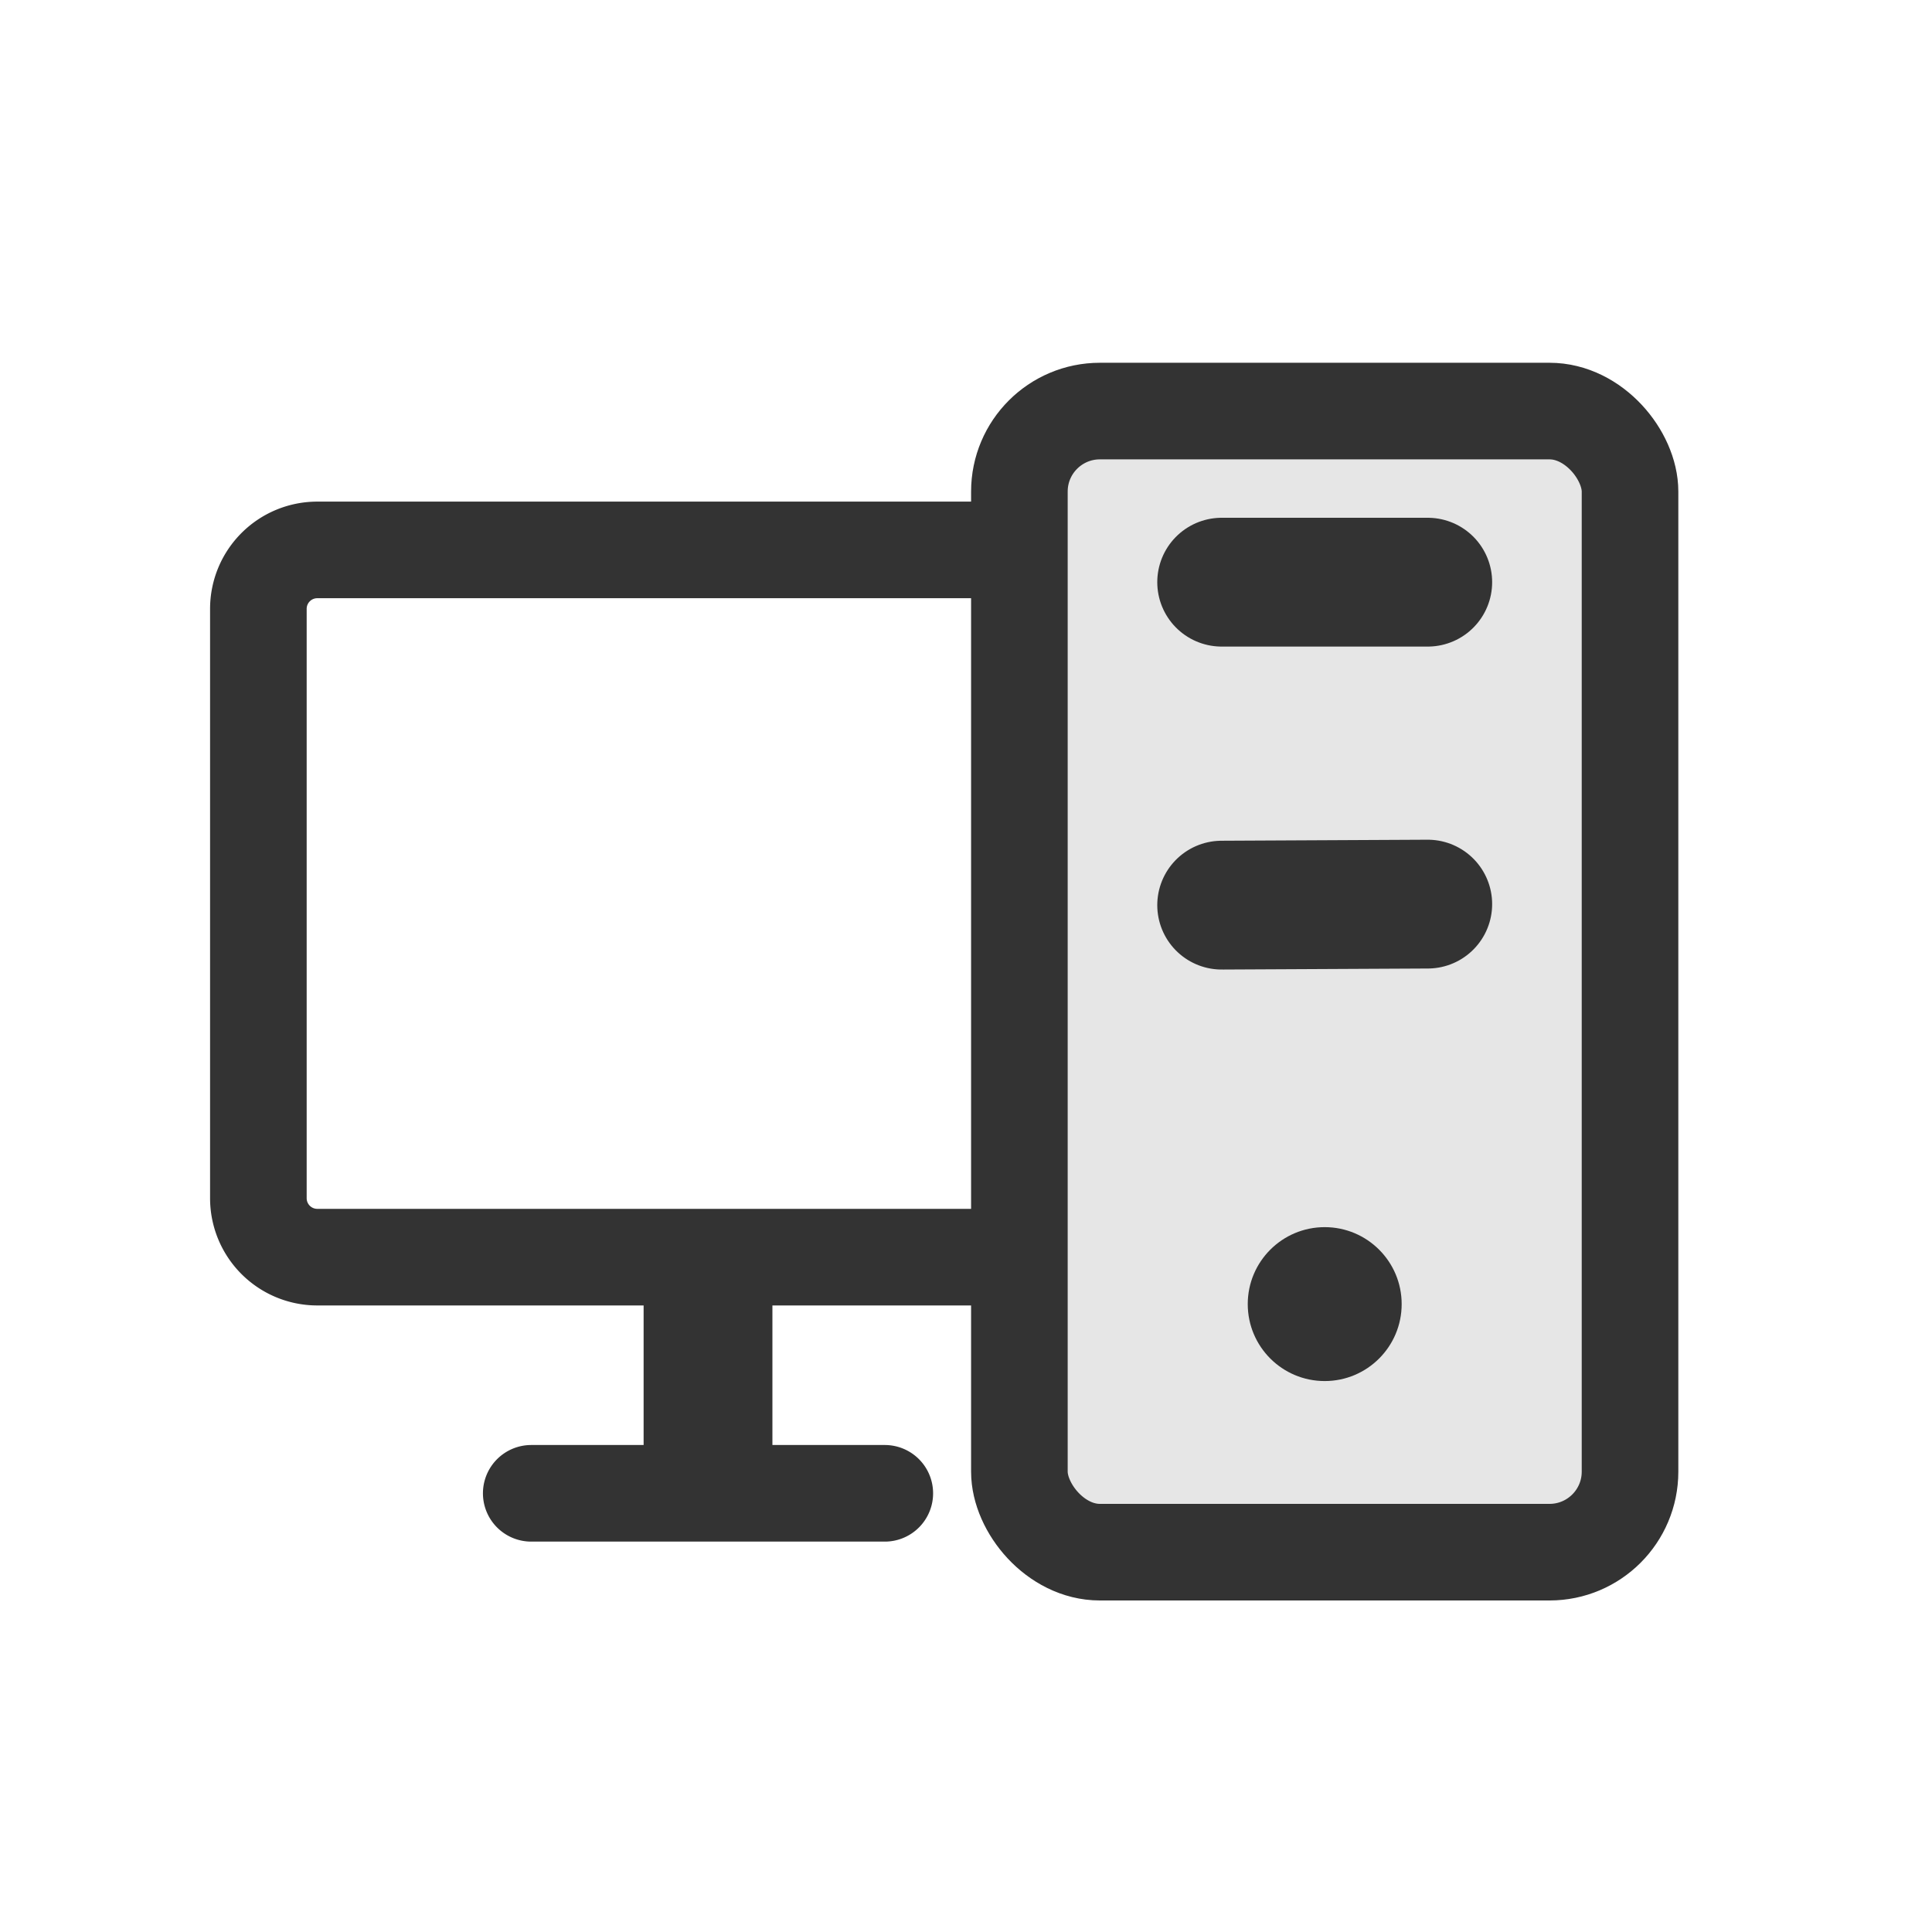
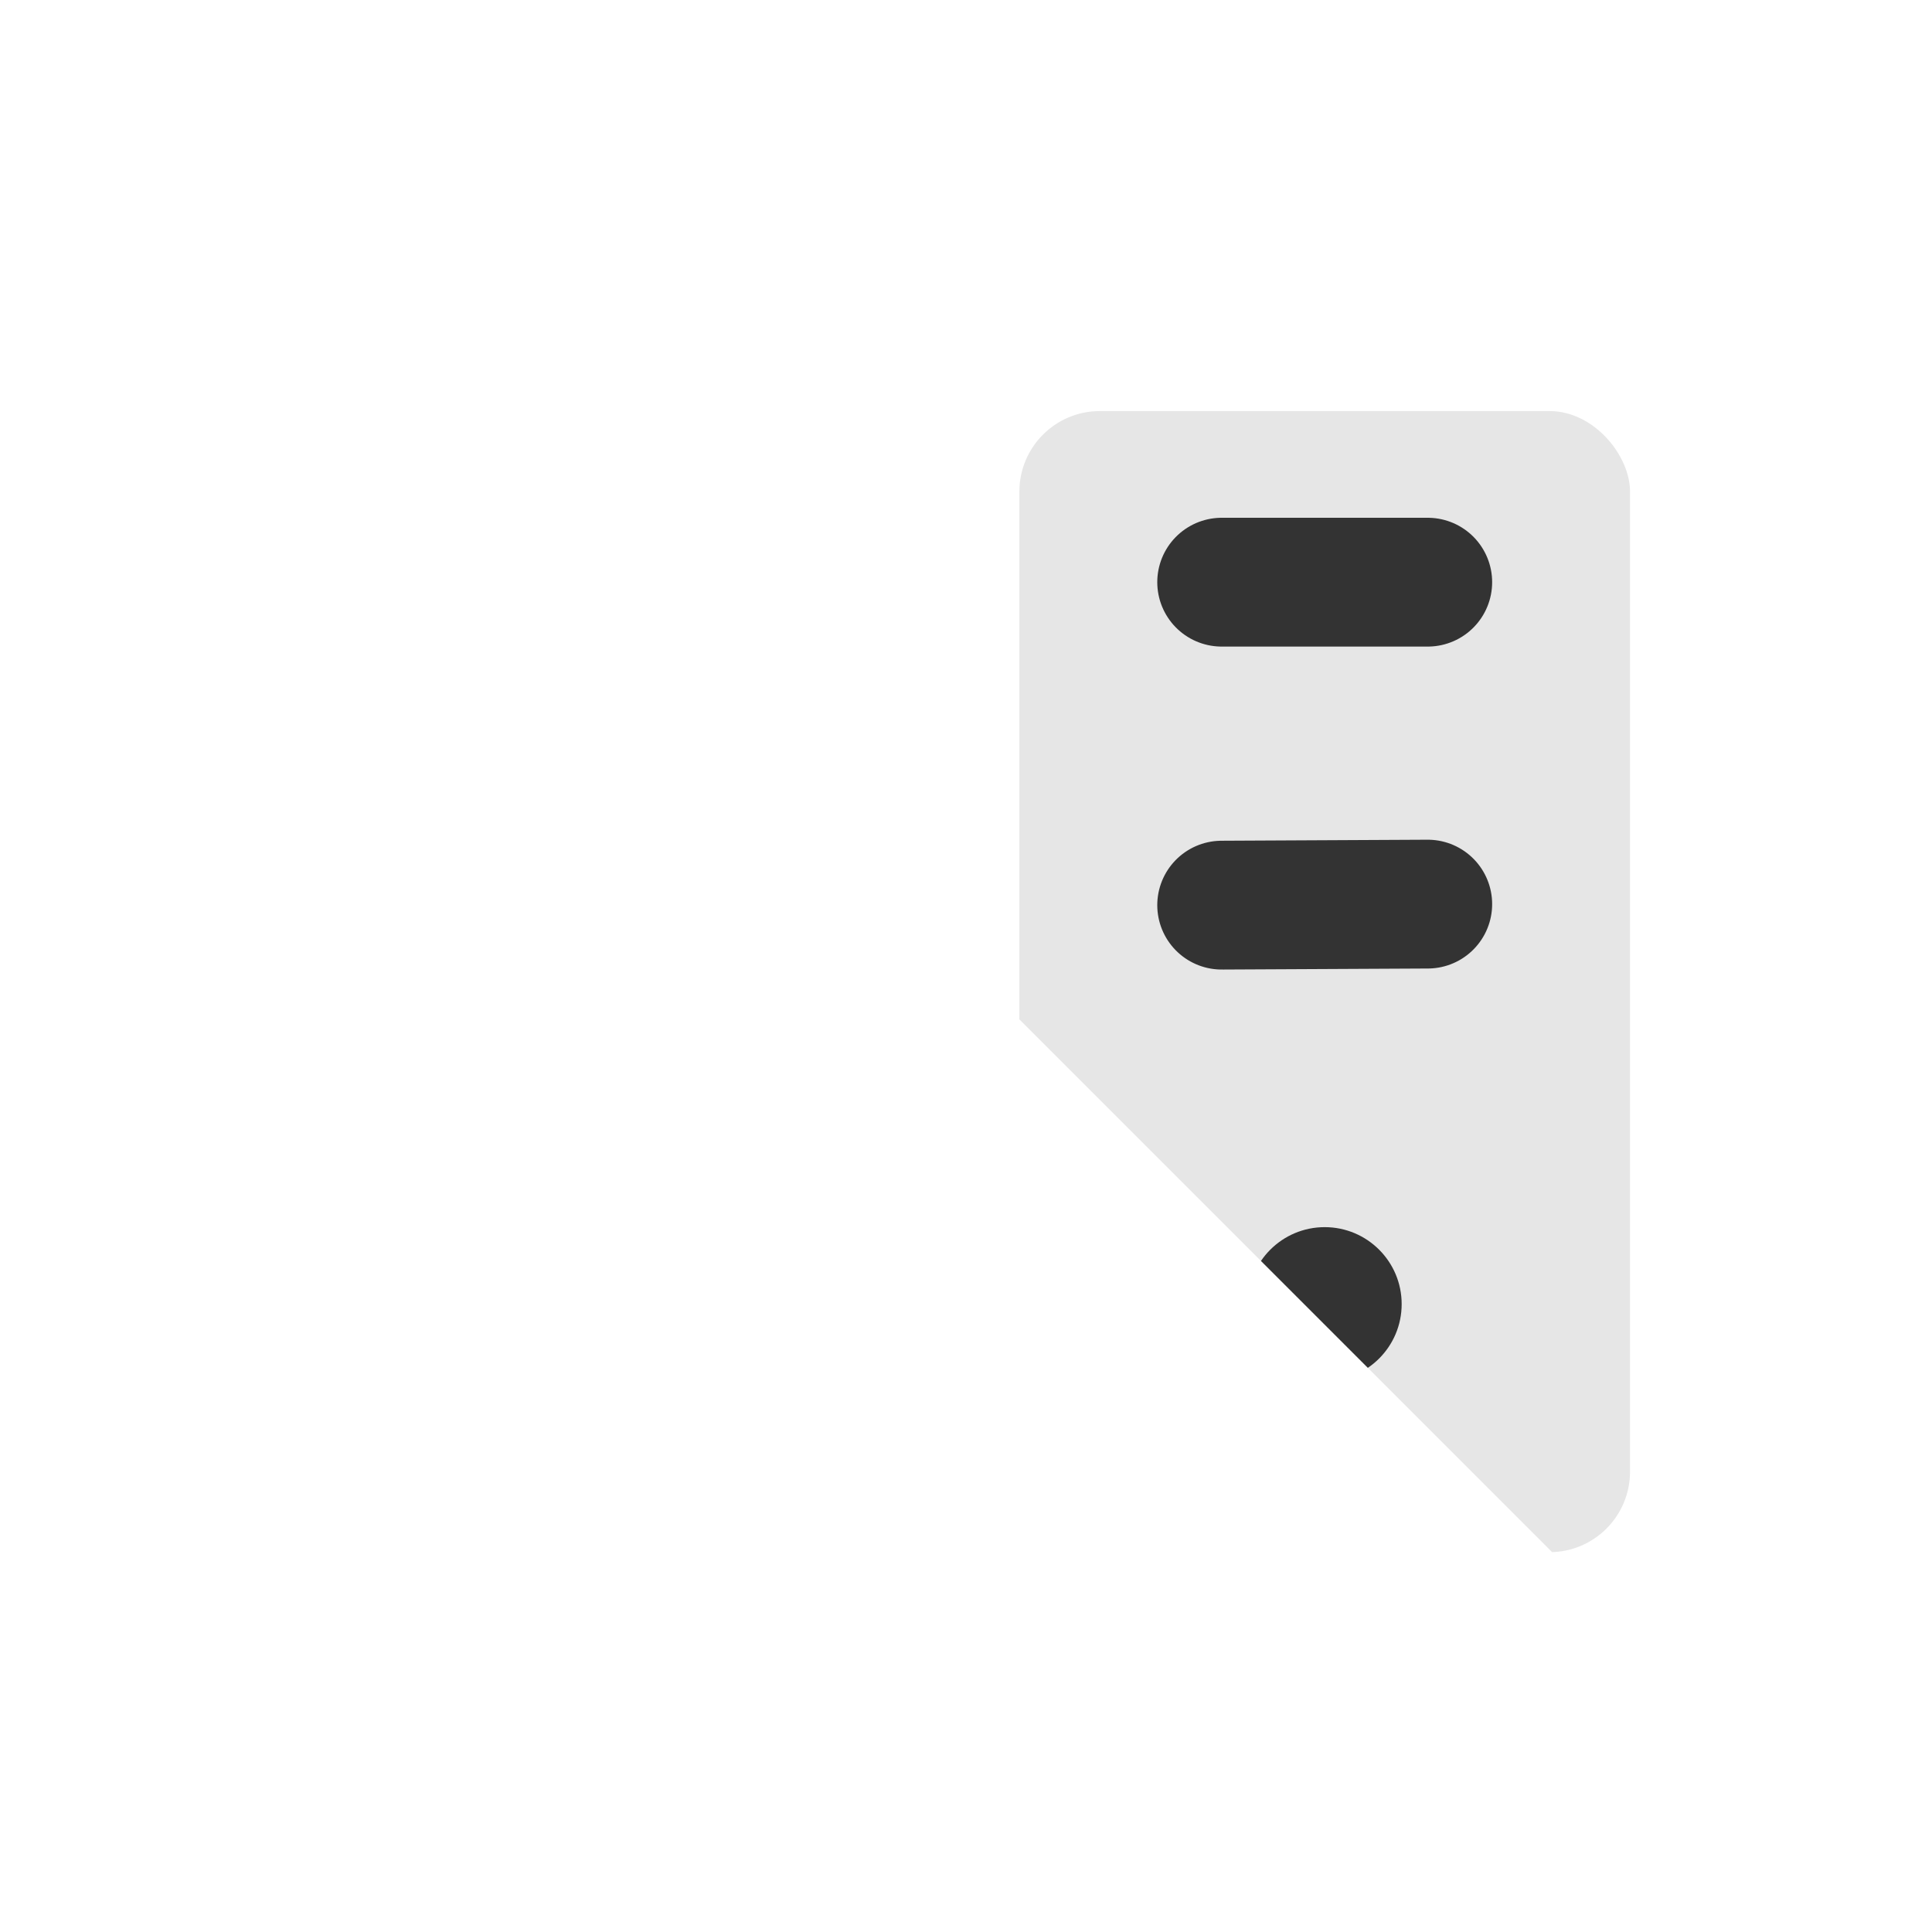
<svg xmlns="http://www.w3.org/2000/svg" width="30" height="30" viewBox="0 0 30 30" fill="none">
  <g clip-path="url(#a)">
-     <path d="M8.249 23.188h5.49m3.541-3.667H4.927a.915.915 0 0 1-.915-.915V9.454a.915.915 0 0 1 .915-.915H19.57a.915.915 0 0 1 .915.915v6.864" stroke="#333" stroke-width="1.5" stroke-linecap="round" stroke-linejoin="round" />
    <rect x="15.829" y="6.383" width="9.482" height="17.719" rx="1.25" fill="#E6E6E6" />
-     <rect x="15.829" y="6.383" width="9.482" height="17.719" rx="1.25" stroke="#333" stroke-width="1.5" />
    <path d="M18.97 9.04h3.2m-3.2 5.015 3.2-.016" stroke="#333" stroke-width="2" stroke-linecap="round" />
    <circle cx="20.57" cy="20.25" r="1.195" fill="#333" />
    <path d="M10.994 19.89v3" stroke="#333" stroke-width="2" stroke-linecap="round" stroke-linejoin="round" />
  </g>
  <defs>
    <clipPath id="a">
-       <path fill="#fff" d="M0 0h30v30H0z" />
+       <path fill="#fff" d="M0 0h30v30z" />
    </clipPath>
  </defs>
</svg>